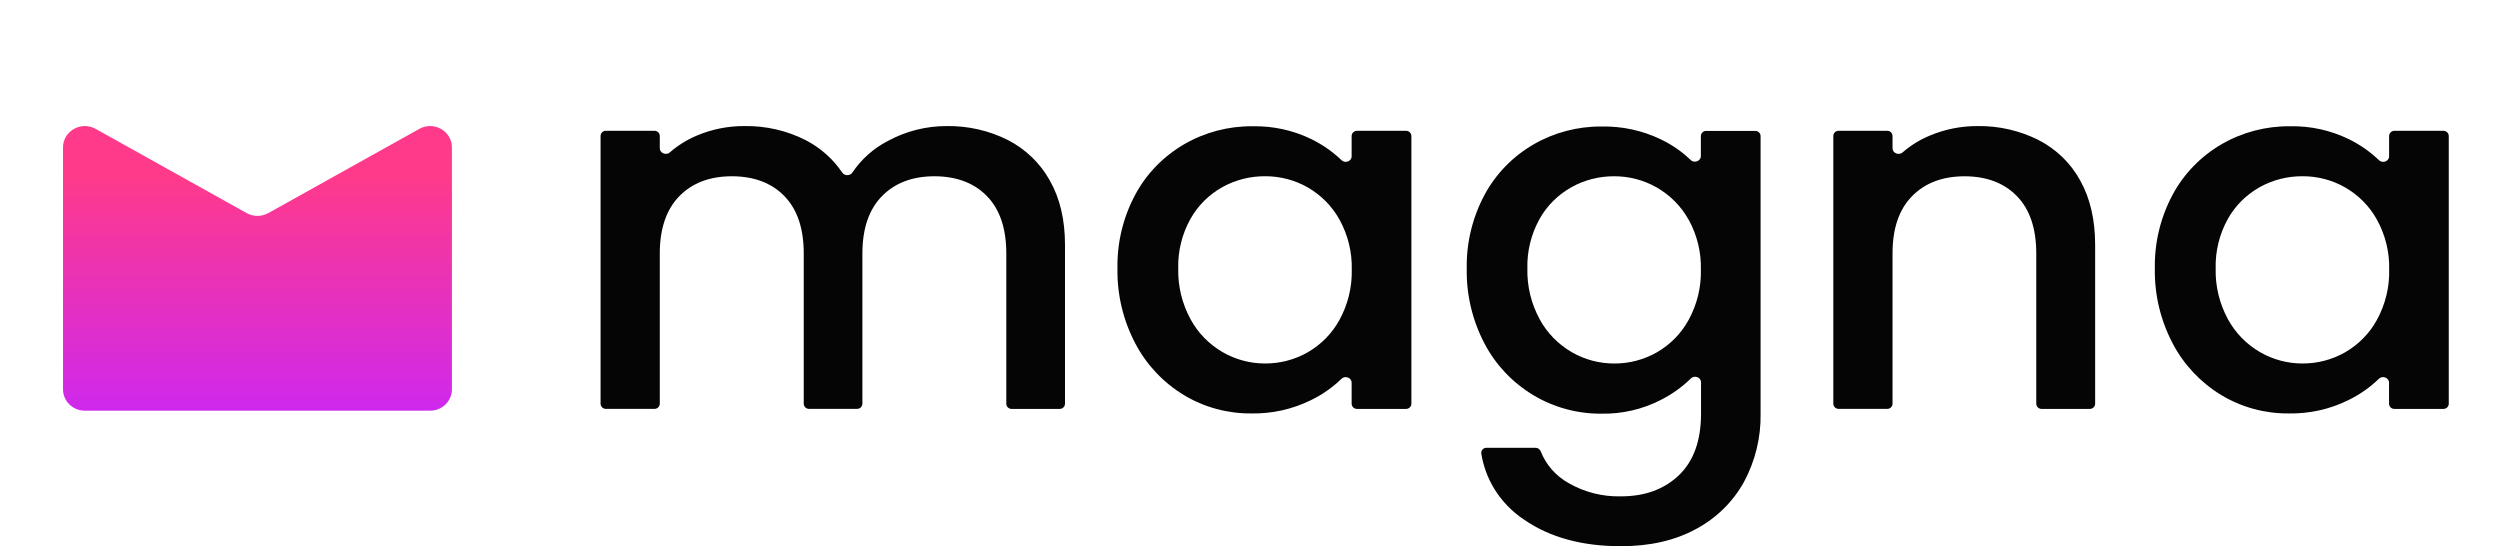
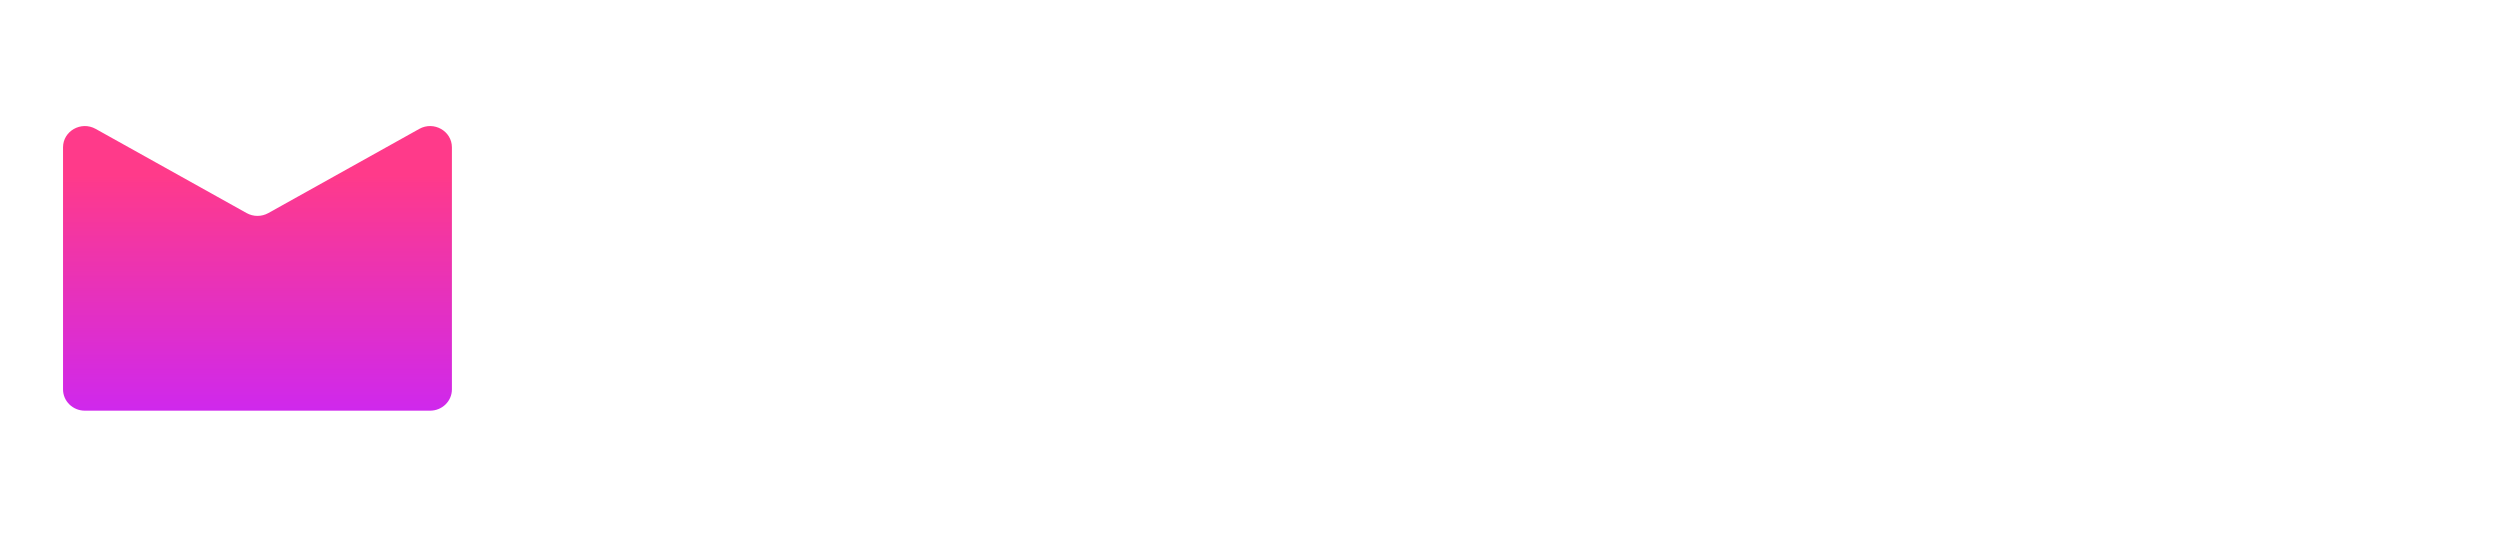
<svg xmlns="http://www.w3.org/2000/svg" width="119" height="26" viewBox="0 0 119 26" fill="none">
  <path d="M11.741 10.143L4.553 6.135C3.861 5.749 3 6.237 3 7.014V18.535C3 19.095 3.465 19.548 4.038 19.548H20.473C21.046 19.548 21.511 19.095 21.511 18.535V7.014C21.511 6.237 20.65 5.749 19.958 6.135L12.771 10.143C12.451 10.321 12.06 10.321 11.741 10.143Z" fill="url(#paint0_linear_442_50839)" />
-   <path d="M47.962 6.659C48.812 7.092 49.509 7.761 49.965 8.581C50.451 9.43 50.694 10.455 50.694 11.656V19.214C50.694 19.352 50.582 19.464 50.444 19.464H48.15C48.011 19.464 47.9 19.352 47.9 19.214V12.065C47.9 10.879 47.595 9.972 46.985 9.342C46.375 8.712 45.542 8.395 44.487 8.39C43.432 8.39 42.596 8.707 41.978 9.34C41.36 9.973 41.051 10.881 41.05 12.063V19.212C41.05 19.35 40.938 19.462 40.8 19.462H38.508C38.37 19.462 38.258 19.35 38.258 19.212V12.063C38.258 10.878 37.952 9.97 37.342 9.34C36.733 8.71 35.899 8.394 34.843 8.39C33.788 8.39 32.952 8.707 32.334 9.34C31.717 9.973 31.407 10.881 31.406 12.063V19.212C31.406 19.35 31.294 19.462 31.156 19.462H28.837C28.699 19.462 28.587 19.35 28.587 19.212V6.475C28.587 6.337 28.699 6.225 28.837 6.225H31.156C31.294 6.225 31.406 6.337 31.406 6.475V7.058C31.406 7.291 31.708 7.408 31.884 7.255C32.261 6.924 32.693 6.654 33.162 6.457C33.879 6.151 34.654 5.996 35.437 6.001C36.452 5.984 37.455 6.215 38.355 6.674C39.059 7.038 39.655 7.569 40.089 8.213C40.201 8.38 40.463 8.379 40.575 8.212C40.995 7.583 41.575 7.065 42.262 6.71C43.122 6.241 44.094 5.996 45.081 6.001C46.082 5.988 47.072 6.214 47.962 6.659Z" fill="#050505" />
-   <path d="M54.044 9.254C54.578 8.264 55.383 7.437 56.37 6.864C57.352 6.295 58.477 5.999 59.62 6.01C60.592 5.99 61.554 6.2 62.423 6.624C62.954 6.885 63.439 7.224 63.86 7.628C64.031 7.791 64.338 7.677 64.338 7.441V6.477C64.338 6.339 64.45 6.227 64.588 6.227H66.932C67.07 6.227 67.182 6.339 67.182 6.477V19.214C67.182 19.352 67.07 19.464 66.932 19.464H64.588C64.45 19.464 64.338 19.352 64.338 19.214V18.214C64.338 17.977 64.027 17.863 63.857 18.028C63.428 18.445 62.931 18.792 62.385 19.055C61.511 19.483 60.544 19.697 59.566 19.68C58.431 19.69 57.316 19.386 56.351 18.804C55.368 18.206 54.57 17.359 54.044 16.354C53.463 15.25 53.17 14.025 53.191 12.785C53.167 11.557 53.46 10.343 54.044 9.254ZM63.761 10.455C63.409 9.817 62.883 9.285 62.242 8.917C61.627 8.568 60.926 8.385 60.214 8.389C59.503 8.385 58.804 8.564 58.186 8.906C57.545 9.264 57.019 9.788 56.666 10.42C56.262 11.145 56.062 11.961 56.084 12.785C56.065 13.621 56.265 14.448 56.666 15.188C57.017 15.84 57.547 16.385 58.198 16.762C58.807 17.115 59.504 17.302 60.214 17.302C60.926 17.305 61.627 17.123 62.242 16.773C62.886 16.403 63.412 15.867 63.761 15.224C64.163 14.489 64.363 13.665 64.344 12.833C64.364 12.005 64.164 11.185 63.761 10.455Z" fill="#050505" />
-   <path d="M79.045 6.629C79.576 6.881 80.06 7.215 80.477 7.618C80.647 7.783 80.961 7.668 80.961 7.431V6.481C80.961 6.343 81.073 6.231 81.211 6.231H83.554C83.692 6.231 83.804 6.343 83.804 6.481V19.685C83.825 20.817 83.553 21.937 83.013 22.941C82.49 23.887 81.696 24.666 80.727 25.183C79.728 25.728 78.536 26 77.153 26C75.306 26 73.773 25.58 72.553 24.74C71.969 24.353 71.479 23.846 71.12 23.254C70.808 22.741 70.602 22.175 70.51 21.588C70.488 21.442 70.603 21.315 70.751 21.315H73.096C73.205 21.315 73.3 21.386 73.34 21.487C73.586 22.116 74.048 22.646 74.65 22.986C75.407 23.427 76.278 23.649 77.161 23.626C78.299 23.626 79.218 23.29 79.919 22.617C80.62 21.945 80.97 20.968 80.969 19.686V18.197C80.969 17.96 80.657 17.846 80.488 18.012C80.061 18.43 79.569 18.781 79.027 19.051C78.169 19.486 77.213 19.707 76.246 19.691C75.099 19.703 73.972 19.399 72.995 18.815C72.003 18.221 71.199 17.373 70.669 16.365C70.088 15.261 69.795 14.036 69.817 12.796C69.792 11.569 70.085 10.354 70.669 9.265C71.203 8.275 72.008 7.448 72.995 6.875C73.978 6.306 75.102 6.01 76.246 6.022C77.216 6.003 78.176 6.211 79.045 6.629ZM80.379 10.457C80.379 10.458 80.378 10.458 80.377 10.458C80.025 9.821 79.5 9.29 78.859 8.922C78.245 8.572 77.545 8.388 76.833 8.39C76.122 8.387 75.422 8.565 74.805 8.908C74.164 9.266 73.637 9.79 73.284 10.421C72.881 11.147 72.681 11.963 72.703 12.787C72.684 13.623 72.884 14.449 73.284 15.189C73.635 15.841 74.166 16.387 74.817 16.764C75.426 17.117 76.123 17.303 76.833 17.303C77.545 17.307 78.245 17.124 78.86 16.775C79.504 16.405 80.031 15.869 80.38 15.226C80.782 14.491 80.982 13.667 80.962 12.835C80.983 12.007 80.782 11.187 80.38 10.457C80.379 10.456 80.379 10.457 80.379 10.457Z" fill="#050505" />
-   <path d="M97.021 6.659C97.868 7.09 98.562 7.76 99.012 8.581C99.49 9.43 99.729 10.455 99.729 11.656V19.214C99.729 19.352 99.617 19.464 99.479 19.464H97.176C97.038 19.464 96.926 19.352 96.926 19.214V12.065C96.926 10.879 96.621 9.972 96.011 9.342C95.402 8.712 94.571 8.395 93.522 8.391C92.467 8.391 91.631 8.707 91.011 9.34C90.392 9.973 90.084 10.881 90.085 12.063V19.212C90.085 19.351 89.973 19.462 89.835 19.462H87.516C87.378 19.462 87.266 19.351 87.266 19.212V6.475C87.266 6.337 87.378 6.225 87.516 6.225H89.835C89.973 6.225 90.085 6.337 90.085 6.475V7.059C90.085 7.292 90.387 7.409 90.562 7.256C90.943 6.923 91.378 6.653 91.852 6.457C92.574 6.152 93.354 5.997 94.14 6.001C95.141 5.987 96.131 6.214 97.021 6.659Z" fill="#050505" />
-   <path d="M103.424 9.254C103.959 8.265 104.763 7.438 105.749 6.864C106.732 6.295 107.857 5.999 109.002 6.01C109.973 5.989 110.936 6.2 111.804 6.624C112.336 6.884 112.821 7.224 113.243 7.628C113.413 7.792 113.721 7.677 113.721 7.442V6.477C113.721 6.339 113.833 6.227 113.971 6.227H116.311C116.449 6.227 116.561 6.339 116.561 6.477V19.214C116.561 19.352 116.449 19.464 116.311 19.464H113.968C113.83 19.464 113.718 19.352 113.718 19.214V18.214C113.718 17.977 113.406 17.863 113.236 18.028C112.807 18.445 112.31 18.792 111.764 19.055C110.891 19.483 109.924 19.698 108.945 19.68C107.81 19.69 106.695 19.386 105.731 18.804C104.747 18.206 103.949 17.359 103.423 16.354C102.842 15.25 102.548 14.025 102.571 12.785C102.546 11.557 102.84 10.343 103.424 9.254ZM113.142 10.455C112.79 9.817 112.264 9.285 111.622 8.917C111.008 8.568 110.307 8.385 109.595 8.389C108.884 8.385 108.185 8.564 107.567 8.906C106.926 9.265 106.399 9.789 106.046 10.42C105.643 11.146 105.443 11.961 105.466 12.785C105.446 13.621 105.645 14.448 106.046 15.188C106.398 15.84 106.928 16.385 107.578 16.762C108.189 17.115 108.885 17.302 109.595 17.302C110.307 17.305 111.008 17.123 111.622 16.773C112.267 16.403 112.793 15.867 113.142 15.225C113.544 14.489 113.745 13.666 113.725 12.833C113.745 12.005 113.545 11.185 113.142 10.455Z" fill="#050505" />
  <defs>
    <linearGradient id="paint0_linear_442_50839" x1="12.255" y1="2.799" x2="12.255" y2="24.559" gradientUnits="userSpaceOnUse">
      <stop offset="0.254" stop-color="#FF3A8A" />
      <stop offset="0.867" stop-color="#C625FF" />
    </linearGradient>
  </defs>
</svg>